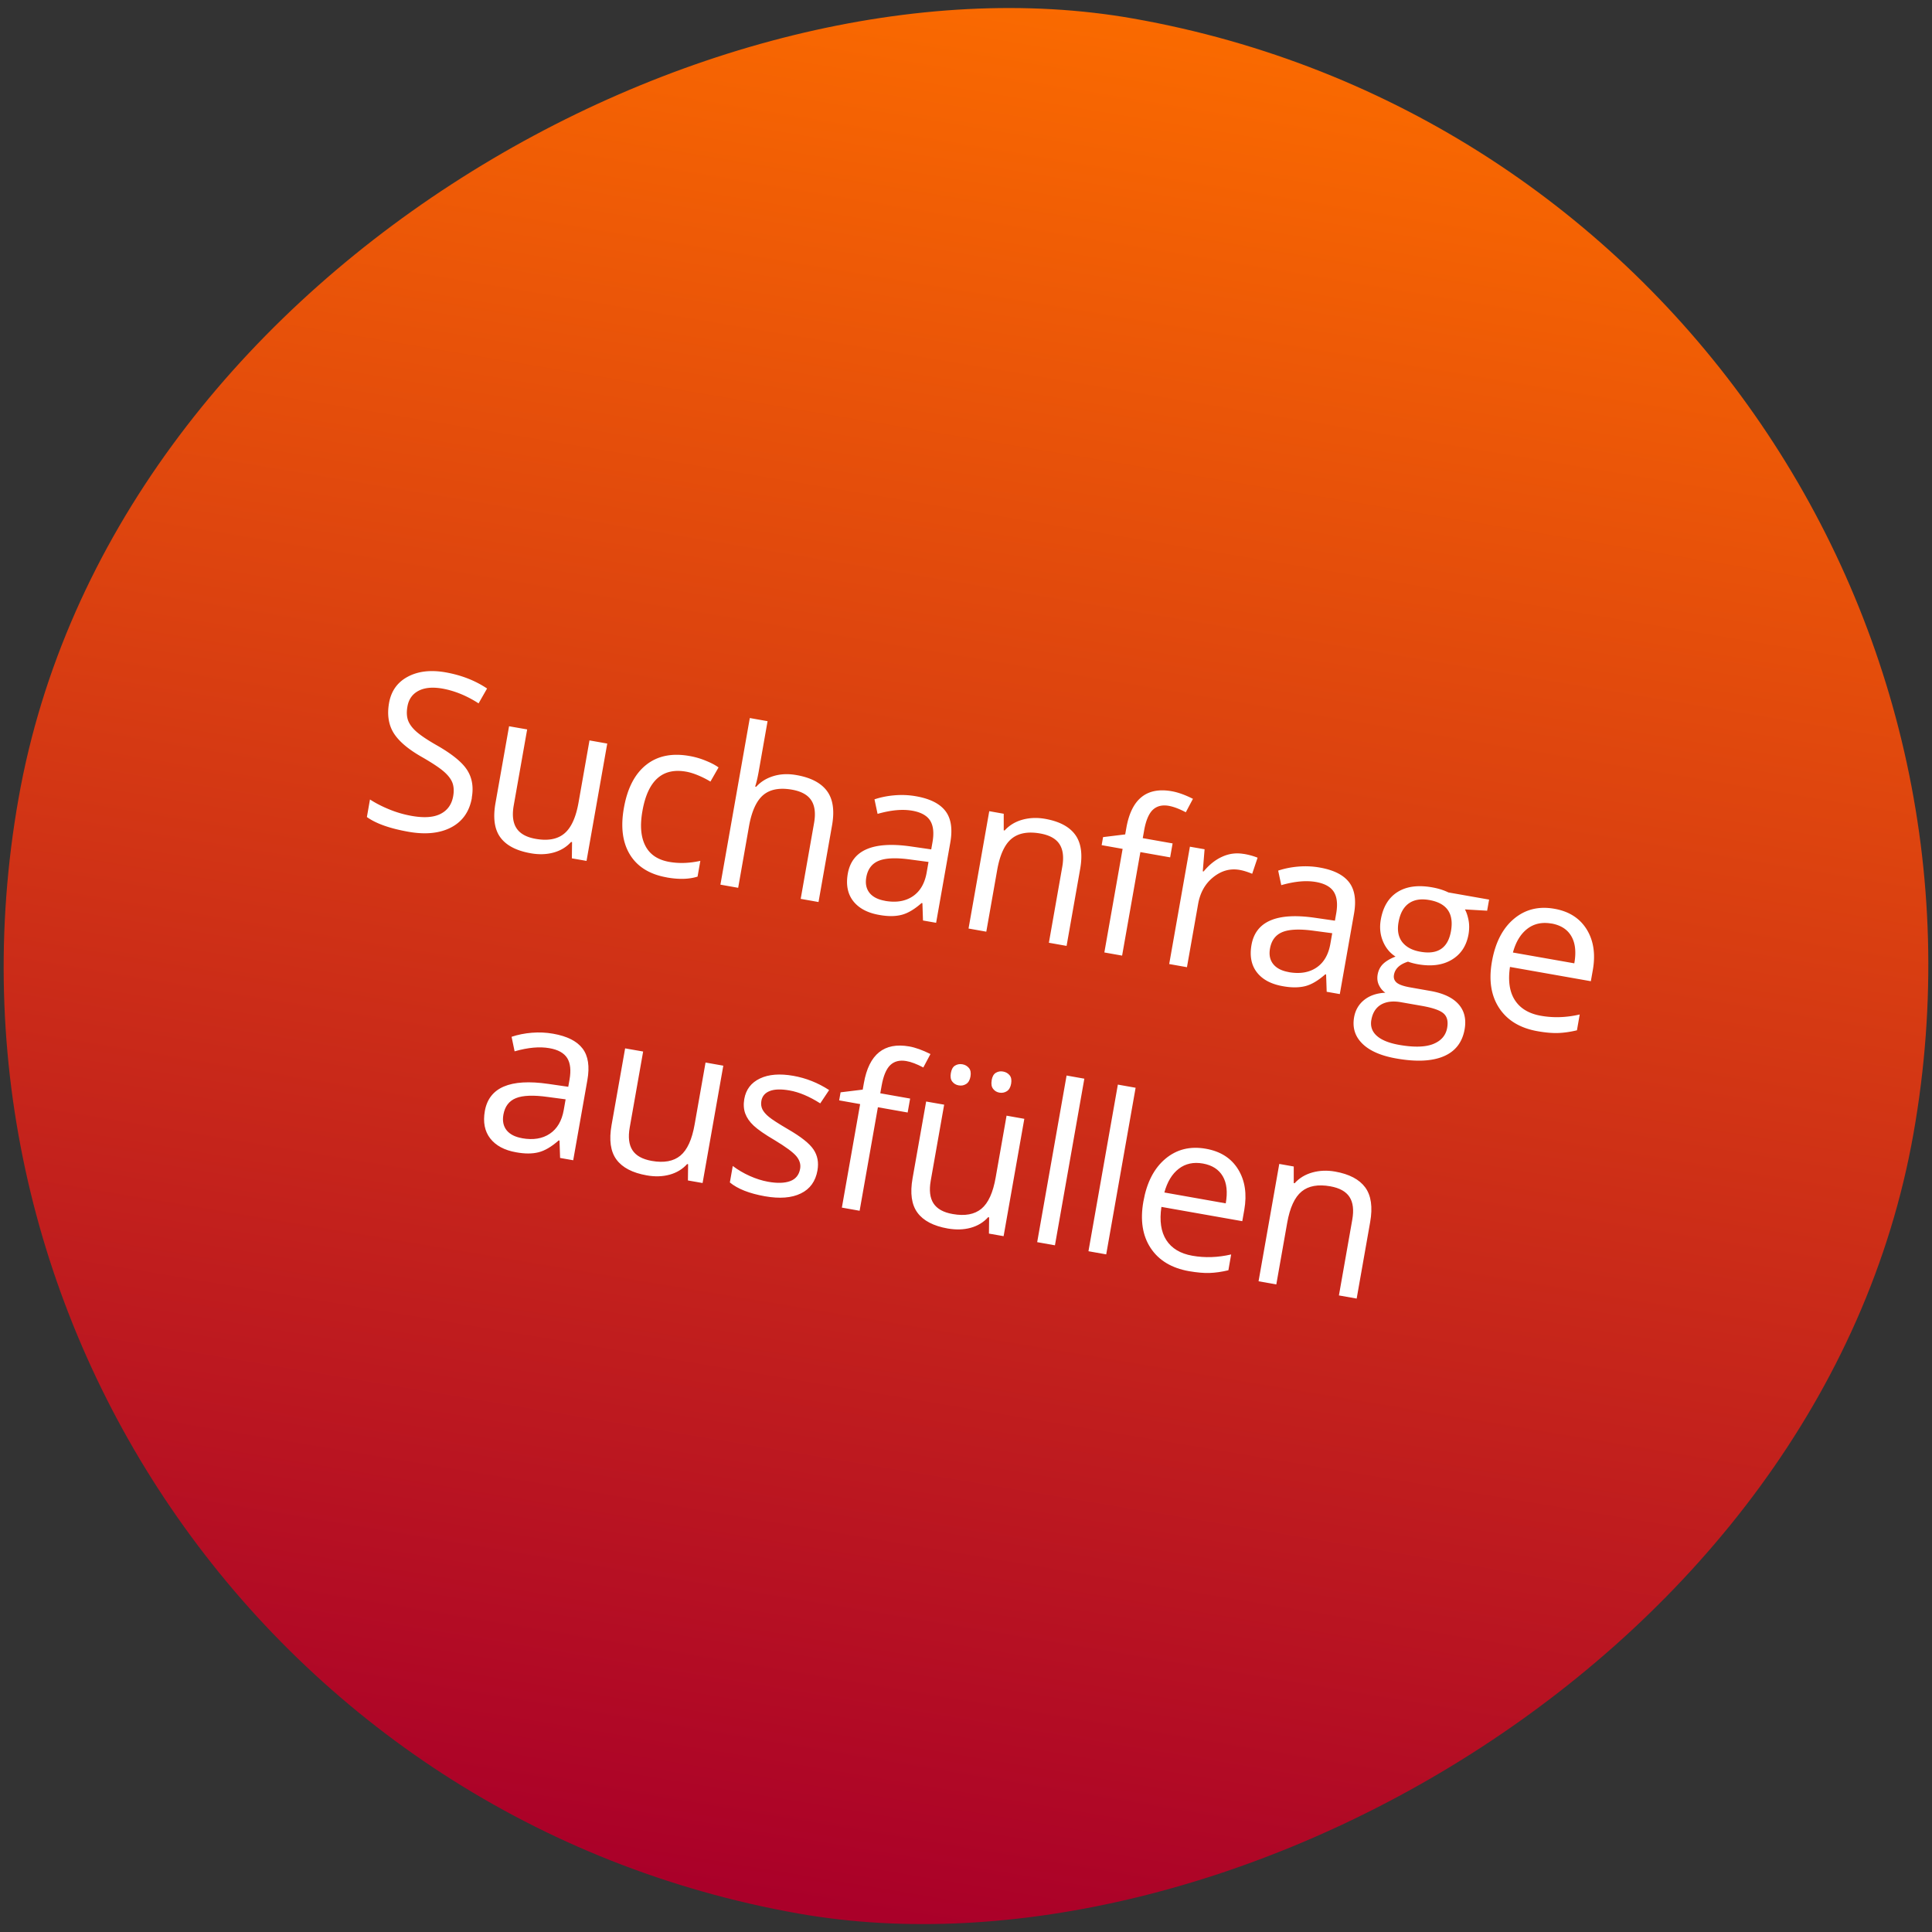
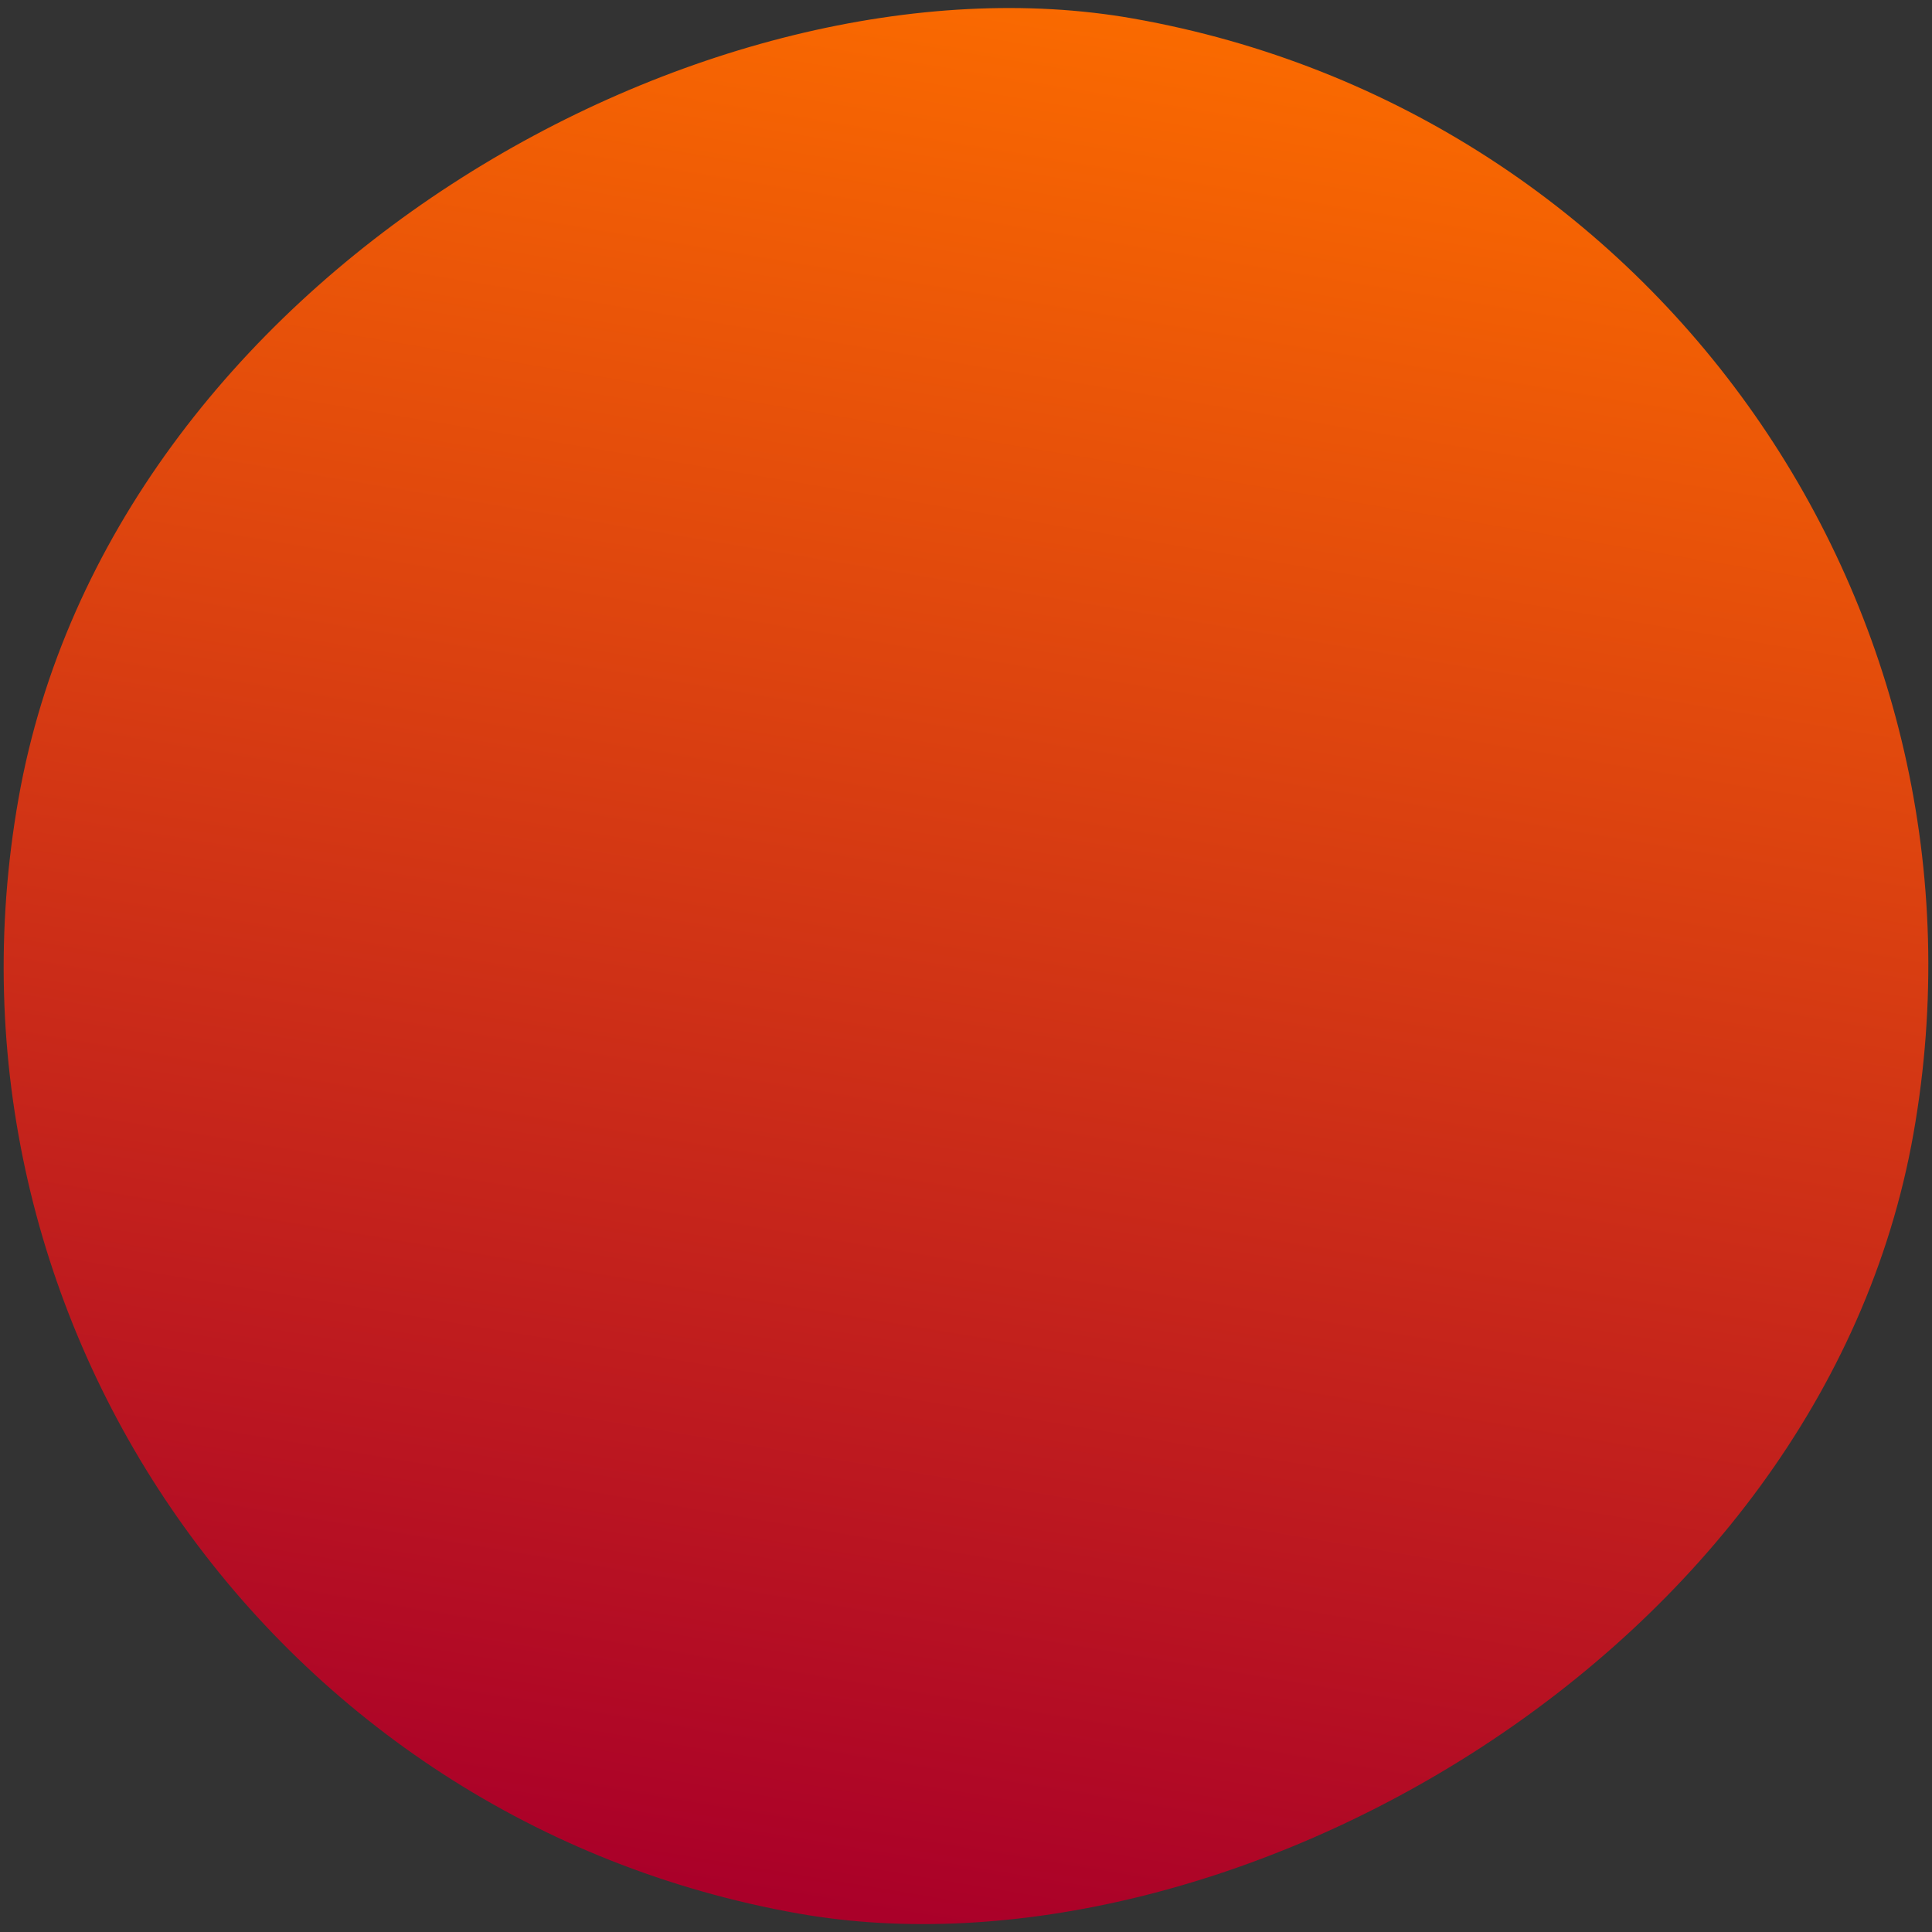
<svg xmlns="http://www.w3.org/2000/svg" data-name="Layer 1" viewBox="0 0 300.31 300.31">
  <rect x="0" y="0" width="300.31" height="300.31" fill="#333333" stroke="none" />
  <defs>
    <linearGradient id="prefix__a" x1="40.35" y1="300.05" x2="40.35" y2="298.9" gradientTransform="matrix(0 259.3 259.3 0 -77502.6 -10311.97)" gradientUnits="userSpaceOnUse">
      <stop offset="0" stop-color="#fa6a00" />
      <stop offset="1" stop-color="#aa0029" />
    </linearGradient>
  </defs>
  <g data-name="Group 185">
    <rect data-name="Rectangle 4" x=".59" y=".59" width="299.12" height="299.12" rx="149.56" ry="149.56" transform="rotate(-79.98 150.161 150.155)" fill="url(#prefix__a)" />
    <g data-name="Suchanfrage ausfüllen" style="isolation:isolate" fill="#fff">
      <g style="isolation:isolate">
-         <path d="M73.35 124.01c-.38 2.14-1.45 3.67-3.22 4.6-1.76.92-3.98 1.15-6.64.68-2.89-.51-5.04-1.27-6.46-2.29l.48-2.73c.92.6 1.95 1.12 3.09 1.58s2.28.78 3.43.98c1.89.33 3.37.23 4.45-.32s1.73-1.46 1.96-2.74c.15-.84.1-1.56-.14-2.16-.25-.6-.72-1.19-1.44-1.79-.71-.59-1.83-1.32-3.35-2.19-2.12-1.21-3.57-2.46-4.35-3.74-.77-1.28-1-2.82-.69-4.6.33-1.88 1.3-3.24 2.91-4.1 1.61-.86 3.57-1.09 5.89-.68 2.42.43 4.57 1.26 6.44 2.51l-1.32 2.31c-1.86-1.2-3.74-1.96-5.64-2.3-1.5-.26-2.73-.15-3.68.34-.96.5-1.54 1.31-1.74 2.46-.15.84-.11 1.56.1 2.15.22.59.65 1.18 1.31 1.76.66.58 1.7 1.28 3.12 2.09 2.39 1.36 3.98 2.65 4.75 3.86.78 1.21 1.02 2.65.72 4.32zM81.94 113.39l-2.09 11.83c-.26 1.49-.12 2.66.43 3.51.55.85 1.54 1.41 2.98 1.66 1.91.34 3.4.06 4.46-.83 1.07-.89 1.81-2.51 2.22-4.88l1.69-9.59 2.76.49-3.22 18.24-2.28-.4.03-2.52-.15-.03c-.72.8-1.63 1.35-2.72 1.65s-2.28.34-3.56.11c-2.22-.39-3.79-1.21-4.71-2.46-.92-1.25-1.17-3.03-.76-5.35l2.11-11.93 2.8.49zM103.63 136.38c-2.64-.47-4.54-1.64-5.7-3.52-1.16-1.88-1.48-4.31-.95-7.28.54-3.05 1.69-5.28 3.45-6.68 1.77-1.41 4.01-1.87 6.73-1.39.88.15 1.74.4 2.58.75.84.34 1.49.69 1.95 1.03l-1.26 2.2a13.9 13.9 0 00-1.89-.96c-.69-.29-1.32-.48-1.87-.58-3.71-.66-5.98 1.38-6.81 6.11-.4 2.24-.25 4.04.45 5.4.69 1.36 1.93 2.19 3.7 2.51 1.52.27 3.14.22 4.85-.16l-.43 2.45c-1.33.42-2.92.46-4.78.13zM124.46 139.72l2.08-11.8c.26-1.49.12-2.66-.43-3.51-.55-.85-1.54-1.4-2.98-1.66-1.92-.34-3.41-.07-4.48.82-1.06.89-1.81 2.52-2.23 4.89l-1.68 9.54-2.76-.49 4.57-25.9 2.76.49-1.38 7.84c-.17.94-.35 1.72-.55 2.32l.17.03c.7-.78 1.6-1.33 2.69-1.66 1.09-.33 2.28-.38 3.57-.15 2.23.39 3.81 1.22 4.74 2.48s1.19 3.04.78 5.35l-2.1 11.9-2.76-.49zM143.47 143.08l-.09-2.69-.13-.02c-1.11.98-2.16 1.6-3.13 1.84-.98.25-2.14.25-3.49 0-1.81-.32-3.14-1.04-4.01-2.15-.86-1.11-1.14-2.53-.84-4.25.65-3.68 3.94-5.09 9.86-4.23l3.11.45.2-1.13c.25-1.43.13-2.54-.36-3.33s-1.42-1.31-2.77-1.55c-1.52-.27-3.32-.11-5.41.49l-.48-2.26c.98-.33 2.04-.54 3.16-.63 1.12-.09 2.22-.04 3.29.15 2.18.38 3.7 1.15 4.58 2.3.88 1.15 1.13 2.79.75 4.92l-2.2 12.45-2.05-.36zm-5.9-3.05c1.72.3 3.15.07 4.3-.7s1.87-2 2.17-3.7l.29-1.65-2.78-.37c-2.21-.31-3.85-.25-4.93.18-1.08.43-1.73 1.29-1.96 2.56-.18 1 0 1.81.5 2.44.51.63 1.31 1.04 2.4 1.23zM163.04 146.53l2.08-11.8c.26-1.49.12-2.66-.43-3.51-.55-.85-1.54-1.4-2.98-1.66-1.91-.34-3.4-.07-4.47.81-1.07.88-1.82 2.5-2.24 4.88l-1.69 9.57-2.76-.49 3.22-18.24 2.25.4v2.58l.14.02c.73-.8 1.64-1.36 2.75-1.67 1.11-.31 2.29-.36 3.54-.14 2.2.39 3.76 1.21 4.68 2.47.92 1.26 1.18 3.05.76 5.38l-2.1 11.9-2.76-.49zM181.9 133.27l-4.64-.82-2.84 16.09-2.76-.49 2.84-16.1-3.26-.58.22-1.25 3.44-.42.18-1.02c.79-4.48 3.15-6.38 7.06-5.69.96.17 2.06.56 3.29 1.18l-1.11 2.09c-1-.53-1.88-.86-2.64-1-1.04-.18-1.87.03-2.5.63-.62.6-1.07 1.67-1.34 3.21l-.21 1.18 4.64.82-.38 2.15zM193.34 132.73c.81.14 1.52.34 2.14.59l-.84 2.5c-.73-.3-1.38-.5-1.95-.6-1.48-.26-2.84.12-4.1 1.13-1.26 1.01-2.05 2.41-2.36 4.2l-1.73 9.79-2.76-.49 3.22-18.24 2.28.4-.28 3.43.13.02c.89-1.07 1.86-1.84 2.93-2.31 1.07-.48 2.17-.61 3.32-.41zM206.22 154.16l-.09-2.69-.13-.02c-1.11.98-2.16 1.6-3.13 1.84s-2.14.25-3.49 0c-1.81-.32-3.15-1.04-4.01-2.15s-1.14-2.53-.84-4.25c.65-3.68 3.94-5.09 9.86-4.23l3.11.45.2-1.13c.25-1.43.13-2.54-.36-3.33s-1.42-1.31-2.77-1.55c-1.52-.27-3.32-.11-5.41.49l-.48-2.26c.99-.33 2.04-.54 3.16-.63 1.12-.09 2.22-.04 3.29.15 2.18.38 3.7 1.15 4.58 2.3.88 1.15 1.13 2.79.75 4.92l-2.2 12.45-2.05-.36zm-5.9-3.05c1.72.3 3.15.07 4.3-.7s1.87-2 2.17-3.7l.29-1.65-2.78-.37c-2.21-.31-3.85-.25-4.93.18s-1.73 1.29-1.96 2.56c-.18 1 0 1.81.51 2.44.51.63 1.31 1.04 2.4 1.23zM231.47 139.81l-.31 1.75-3.45-.2c.24.44.43 1 .56 1.67.13.67.13 1.4 0 2.19-.32 1.79-1.18 3.1-2.59 3.95-1.41.85-3.18 1.09-5.31.71-.54-.1-1.05-.23-1.51-.4-1.29.41-2.01 1.09-2.18 2.04-.09.5.05.9.42 1.22.37.31 1.05.55 2.05.73l3.23.57c1.97.35 3.42 1.03 4.33 2.05s1.23 2.32.95 3.91c-.36 2.02-1.44 3.42-3.25 4.19-1.81.77-4.26.89-7.37.34-2.39-.42-4.15-1.19-5.28-2.31-1.14-1.12-1.56-2.48-1.28-4.1.2-1.11.72-2.01 1.57-2.69.85-.68 1.95-1.06 3.29-1.12-.43-.29-.76-.69-1-1.19s-.3-1.04-.2-1.63c.12-.67.4-1.22.84-1.65s1.09-.82 1.94-1.15c-.87-.55-1.53-1.35-1.96-2.39s-.54-2.15-.33-3.35c.35-2 1.22-3.43 2.61-4.3s3.18-1.11 5.38-.72c.95.17 1.79.43 2.52.79l6.31 1.11zm-18.31 18.73c-.17.99.11 1.81.85 2.47.74.66 1.89 1.12 3.44 1.4 2.32.41 4.1.36 5.33-.13 1.24-.5 1.96-1.34 2.17-2.52.17-.99 0-1.73-.55-2.22-.54-.49-1.66-.88-3.34-1.18l-3.31-.58c-1.25-.22-2.28-.09-3.09.38-.8.48-1.31 1.27-1.5 2.4zm4.23-15.2c-.23 1.28-.03 2.31.57 3.09.61.78 1.55 1.29 2.84 1.51 2.7.48 4.28-.59 4.74-3.21.48-2.74-.64-4.35-3.37-4.83-1.3-.23-2.36-.06-3.18.52-.82.58-1.36 1.55-1.6 2.93zM238.99 160.29c-2.7-.48-4.68-1.67-5.95-3.59-1.27-1.92-1.65-4.33-1.13-7.25.52-2.94 1.66-5.15 3.41-6.62 1.76-1.48 3.85-2 6.29-1.57 2.29.4 3.96 1.48 5.03 3.21 1.07 1.74 1.38 3.84.95 6.3l-.31 1.75-12.57-2.22c-.32 2.15-.07 3.87.76 5.16.83 1.29 2.18 2.1 4.04 2.43 1.96.35 3.98.28 6.04-.2l-.43 2.46c-1.05.25-2.03.39-2.93.42-.9.03-1.97-.06-3.2-.28zm2.18-16.73c-1.46-.26-2.72.01-3.76.81-1.04.8-1.79 2.03-2.24 3.69l9.54 1.68c.31-1.74.16-3.15-.46-4.21-.61-1.06-1.64-1.72-3.08-1.98z" />
-       </g>
+         </g>
      <g style="isolation:isolate">
-         <path d="M87.06 179.98l-.09-2.69-.13-.02c-1.11.98-2.16 1.6-3.13 1.84-.98.25-2.14.25-3.5 0-1.81-.32-3.14-1.04-4.01-2.15-.86-1.11-1.14-2.53-.84-4.25.65-3.68 3.94-5.09 9.86-4.23l3.11.45.2-1.13c.25-1.43.13-2.54-.36-3.33-.5-.79-1.42-1.31-2.77-1.54-1.52-.27-3.32-.11-5.41.49l-.47-2.26c.98-.33 2.04-.54 3.16-.63 1.12-.09 2.22-.04 3.29.15 2.18.38 3.7 1.15 4.58 2.3.88 1.15 1.13 2.79.75 4.92l-2.2 12.45-2.05-.36zm-5.9-3.05c1.72.3 3.15.07 4.3-.7s1.87-2 2.17-3.7l.29-1.65-2.78-.37c-2.21-.31-3.85-.25-4.93.18-1.08.43-1.73 1.29-1.96 2.56-.18 1 0 1.81.5 2.44.51.63 1.31 1.04 2.4 1.23zM99.97 163.45l-2.09 11.83c-.26 1.49-.12 2.66.43 3.51.55.85 1.54 1.4 2.99 1.66 1.91.34 3.4.06 4.46-.82 1.07-.89 1.81-2.51 2.22-4.88l1.69-9.59 2.76.49-3.22 18.24-2.28-.4.03-2.52-.15-.03c-.72.8-1.63 1.35-2.72 1.65s-2.28.34-3.56.11c-2.22-.39-3.79-1.21-4.71-2.46-.92-1.25-1.17-3.03-.76-5.35l2.11-11.93 2.8.49zM127.07 181.92c-.3 1.7-1.16 2.9-2.59 3.59-1.43.7-3.28.84-5.57.44-2.42-.43-4.24-1.14-5.46-2.15l.45-2.56c.8.6 1.68 1.12 2.64 1.55.96.43 1.9.73 2.84.9 1.44.26 2.59.22 3.45-.1.86-.32 1.37-.96 1.54-1.9.13-.71-.08-1.37-.6-1.99-.52-.61-1.62-1.42-3.29-2.43-1.59-.93-2.69-1.7-3.33-2.3s-1.07-1.23-1.31-1.89c-.24-.66-.29-1.41-.15-2.24.26-1.49 1.07-2.55 2.44-3.2 1.36-.65 3.1-.78 5.2-.41 1.96.35 3.81 1.08 5.55 2.21l-1.38 2.07c-1.7-1.08-3.29-1.75-4.78-2.01-1.31-.23-2.33-.2-3.07.09-.74.29-1.17.8-1.3 1.52-.09.49-.03.93.15 1.31.19.39.53.79 1.03 1.2.5.41 1.49 1.05 2.96 1.91 2.02 1.17 3.35 2.22 3.97 3.16.62.93.82 2 .61 3.21zM141.1 172.93l-4.64-.82-2.84 16.09-2.76-.49 2.84-16.09-3.26-.58.22-1.25 3.44-.42.18-1.02c.79-4.48 3.15-6.38 7.06-5.69.97.17 2.06.57 3.29 1.18l-1.11 2.09c-1-.53-1.88-.87-2.64-1-1.04-.18-1.87.03-2.5.63-.62.6-1.07 1.67-1.34 3.2l-.21 1.18 4.64.82-.38 2.15zM146.76 171.71l-2.09 11.83c-.26 1.49-.12 2.66.43 3.51.55.85 1.54 1.41 2.99 1.66 1.91.34 3.39.06 4.46-.82 1.07-.89 1.81-2.51 2.22-4.88l1.69-9.59 2.76.49-3.22 18.24-2.28-.4.03-2.52-.15-.03c-.72.8-1.63 1.35-2.72 1.65-1.09.3-2.28.33-3.56.11-2.22-.39-3.79-1.21-4.71-2.46s-1.17-3.03-.76-5.35l2.11-11.93 2.8.49zm1.04-4.91c.1-.58.32-.97.66-1.17s.71-.27 1.13-.2c.42.07.76.27 1.02.58.26.31.34.75.24 1.33-.1.55-.32.94-.68 1.16-.35.22-.74.29-1.16.21-.41-.07-.74-.27-.99-.59-.25-.32-.32-.76-.22-1.32zm6.34 1.12c.1-.58.32-.97.66-1.17.34-.2.71-.27 1.12-.19.41.07.75.26 1.01.57.26.31.34.75.24 1.33-.1.55-.32.94-.67 1.16-.35.22-.74.29-1.15.22-.41-.07-.74-.27-.98-.59-.25-.32-.32-.76-.22-1.32zM163.98 193.57l-2.76-.49 4.57-25.9 2.76.49-4.57 25.9zM171.95 194.98l-2.76-.49 4.57-25.9 2.76.49-4.57 25.9zM184.81 197.59c-2.69-.48-4.68-1.67-5.95-3.59-1.27-1.92-1.65-4.34-1.13-7.25.52-2.94 1.66-5.15 3.41-6.62 1.76-1.48 3.85-2 6.29-1.57 2.29.4 3.96 1.47 5.03 3.21s1.38 3.84.95 6.3l-.31 1.75-12.57-2.22c-.32 2.15-.07 3.87.76 5.16.83 1.29 2.18 2.1 4.04 2.43 1.96.35 3.98.28 6.04-.2l-.43 2.46c-1.05.25-2.03.39-2.93.42-.9.03-1.97-.07-3.2-.28zm2.18-16.73c-1.46-.26-2.72.01-3.76.81-1.04.8-1.79 2.03-2.24 3.69l9.54 1.69c.31-1.74.16-3.15-.46-4.21s-1.64-1.72-3.08-1.98zM208.12 201.37l2.08-11.8c.26-1.49.12-2.66-.43-3.51-.55-.85-1.54-1.4-2.98-1.66-1.91-.34-3.4-.07-4.47.81-1.07.88-1.82 2.5-2.24 4.87l-1.69 9.57-2.76-.49 3.22-18.24 2.25.4v2.58l.14.02c.72-.8 1.64-1.36 2.75-1.67s2.29-.36 3.54-.14c2.2.39 3.76 1.21 4.68 2.46.92 1.26 1.18 3.05.77 5.38l-2.1 11.9-2.76-.49z" />
-       </g>
+         </g>
    </g>
  </g>
</svg>